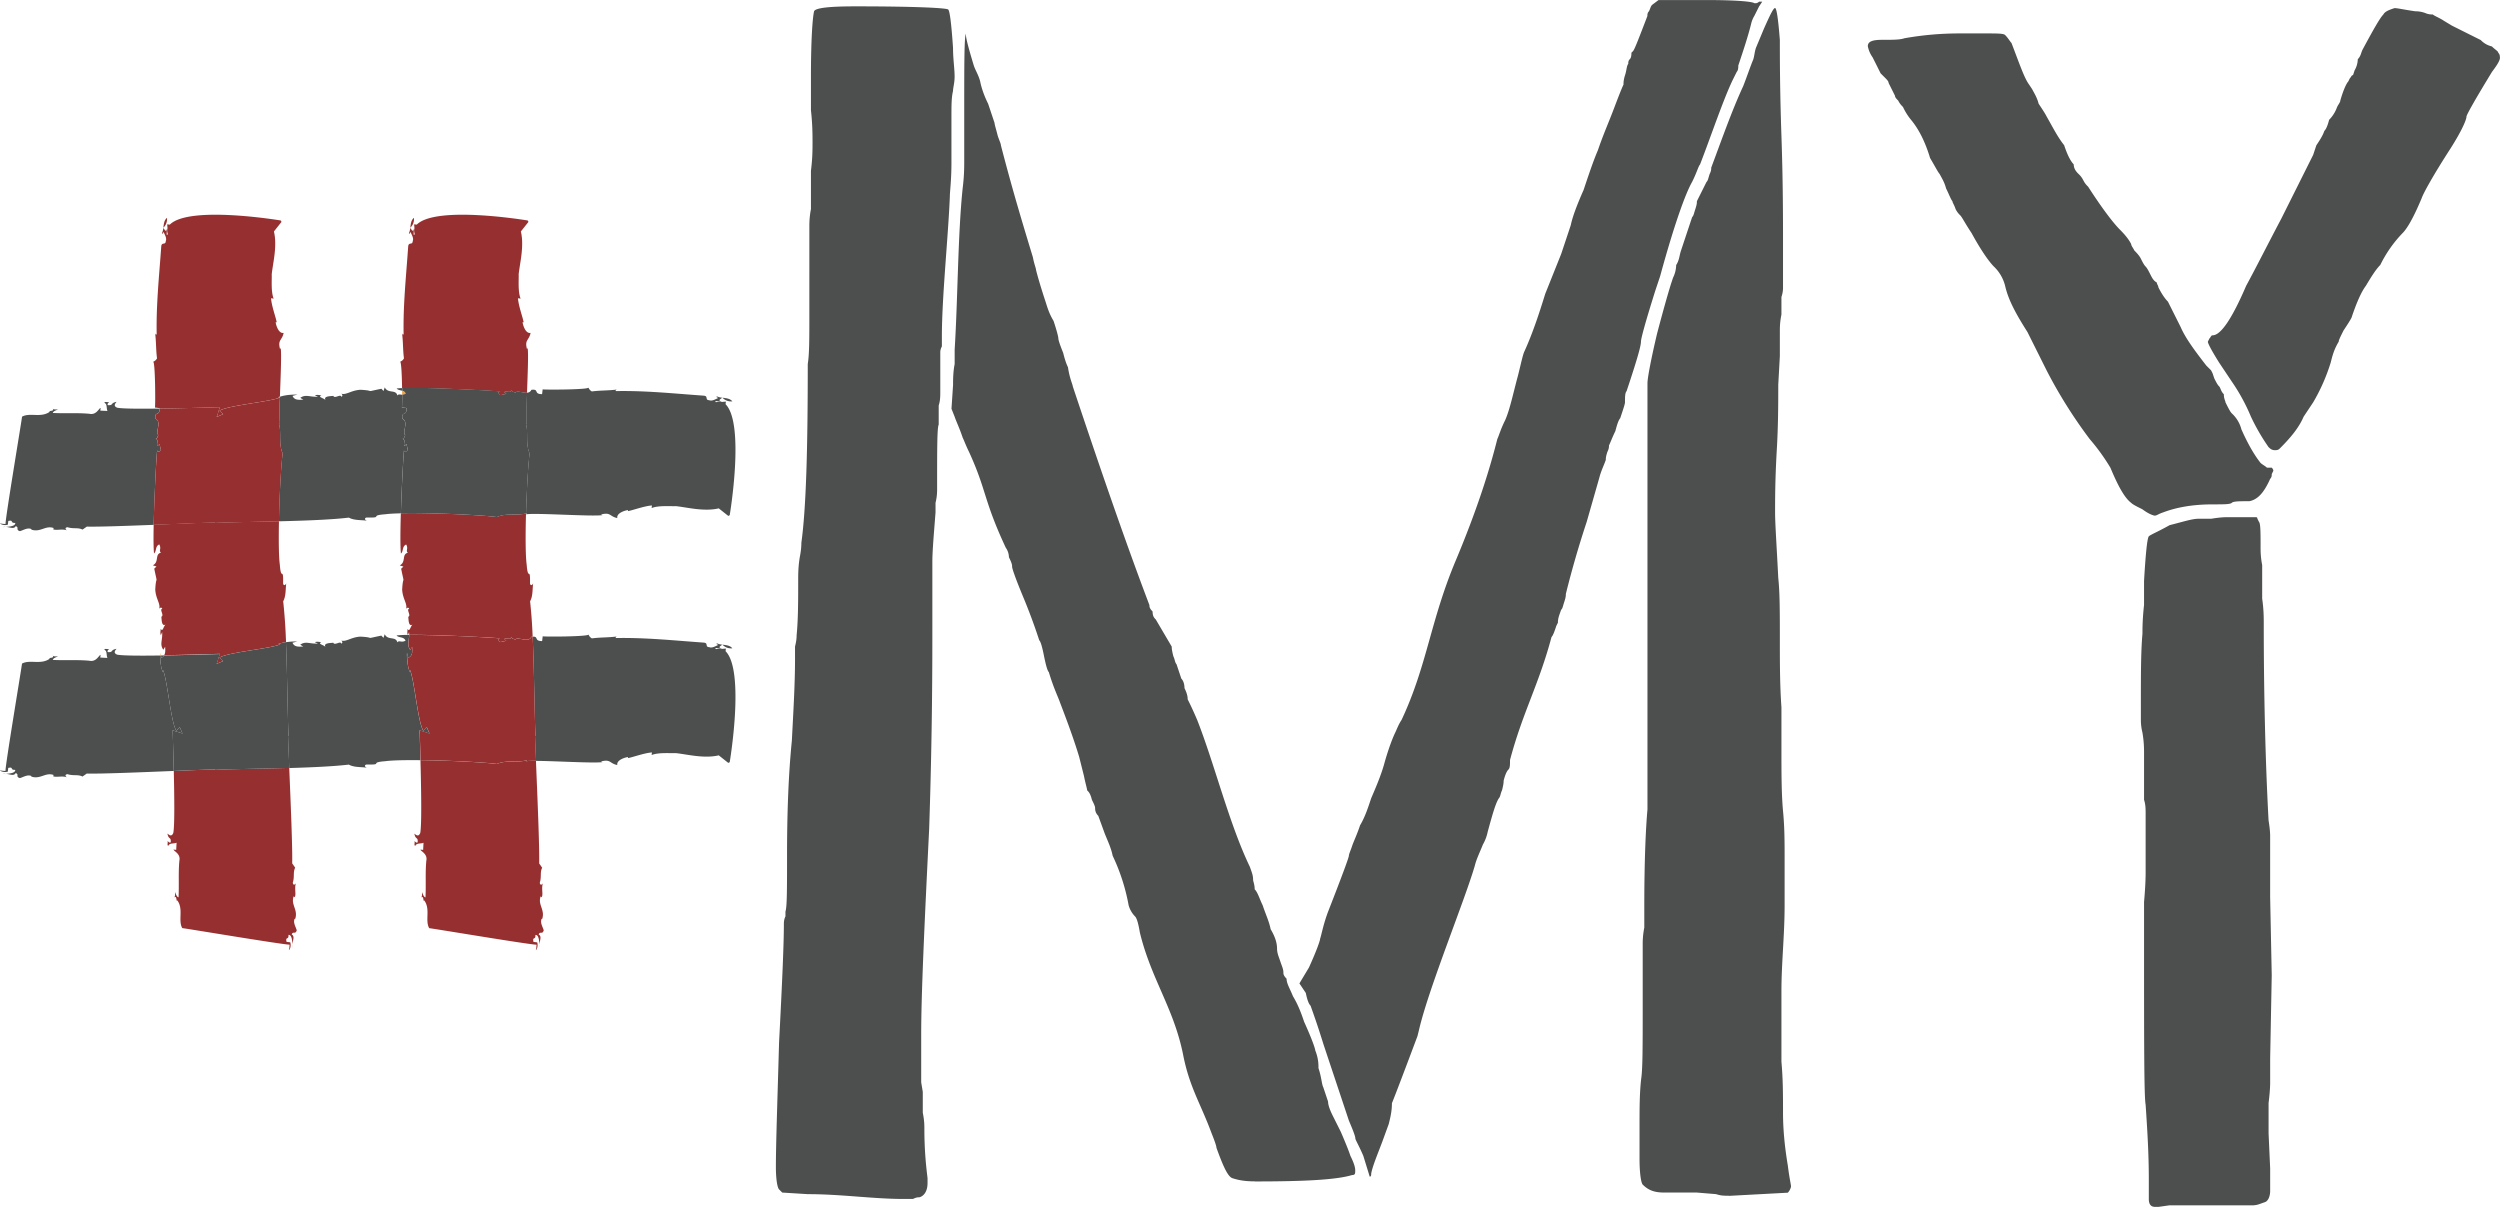
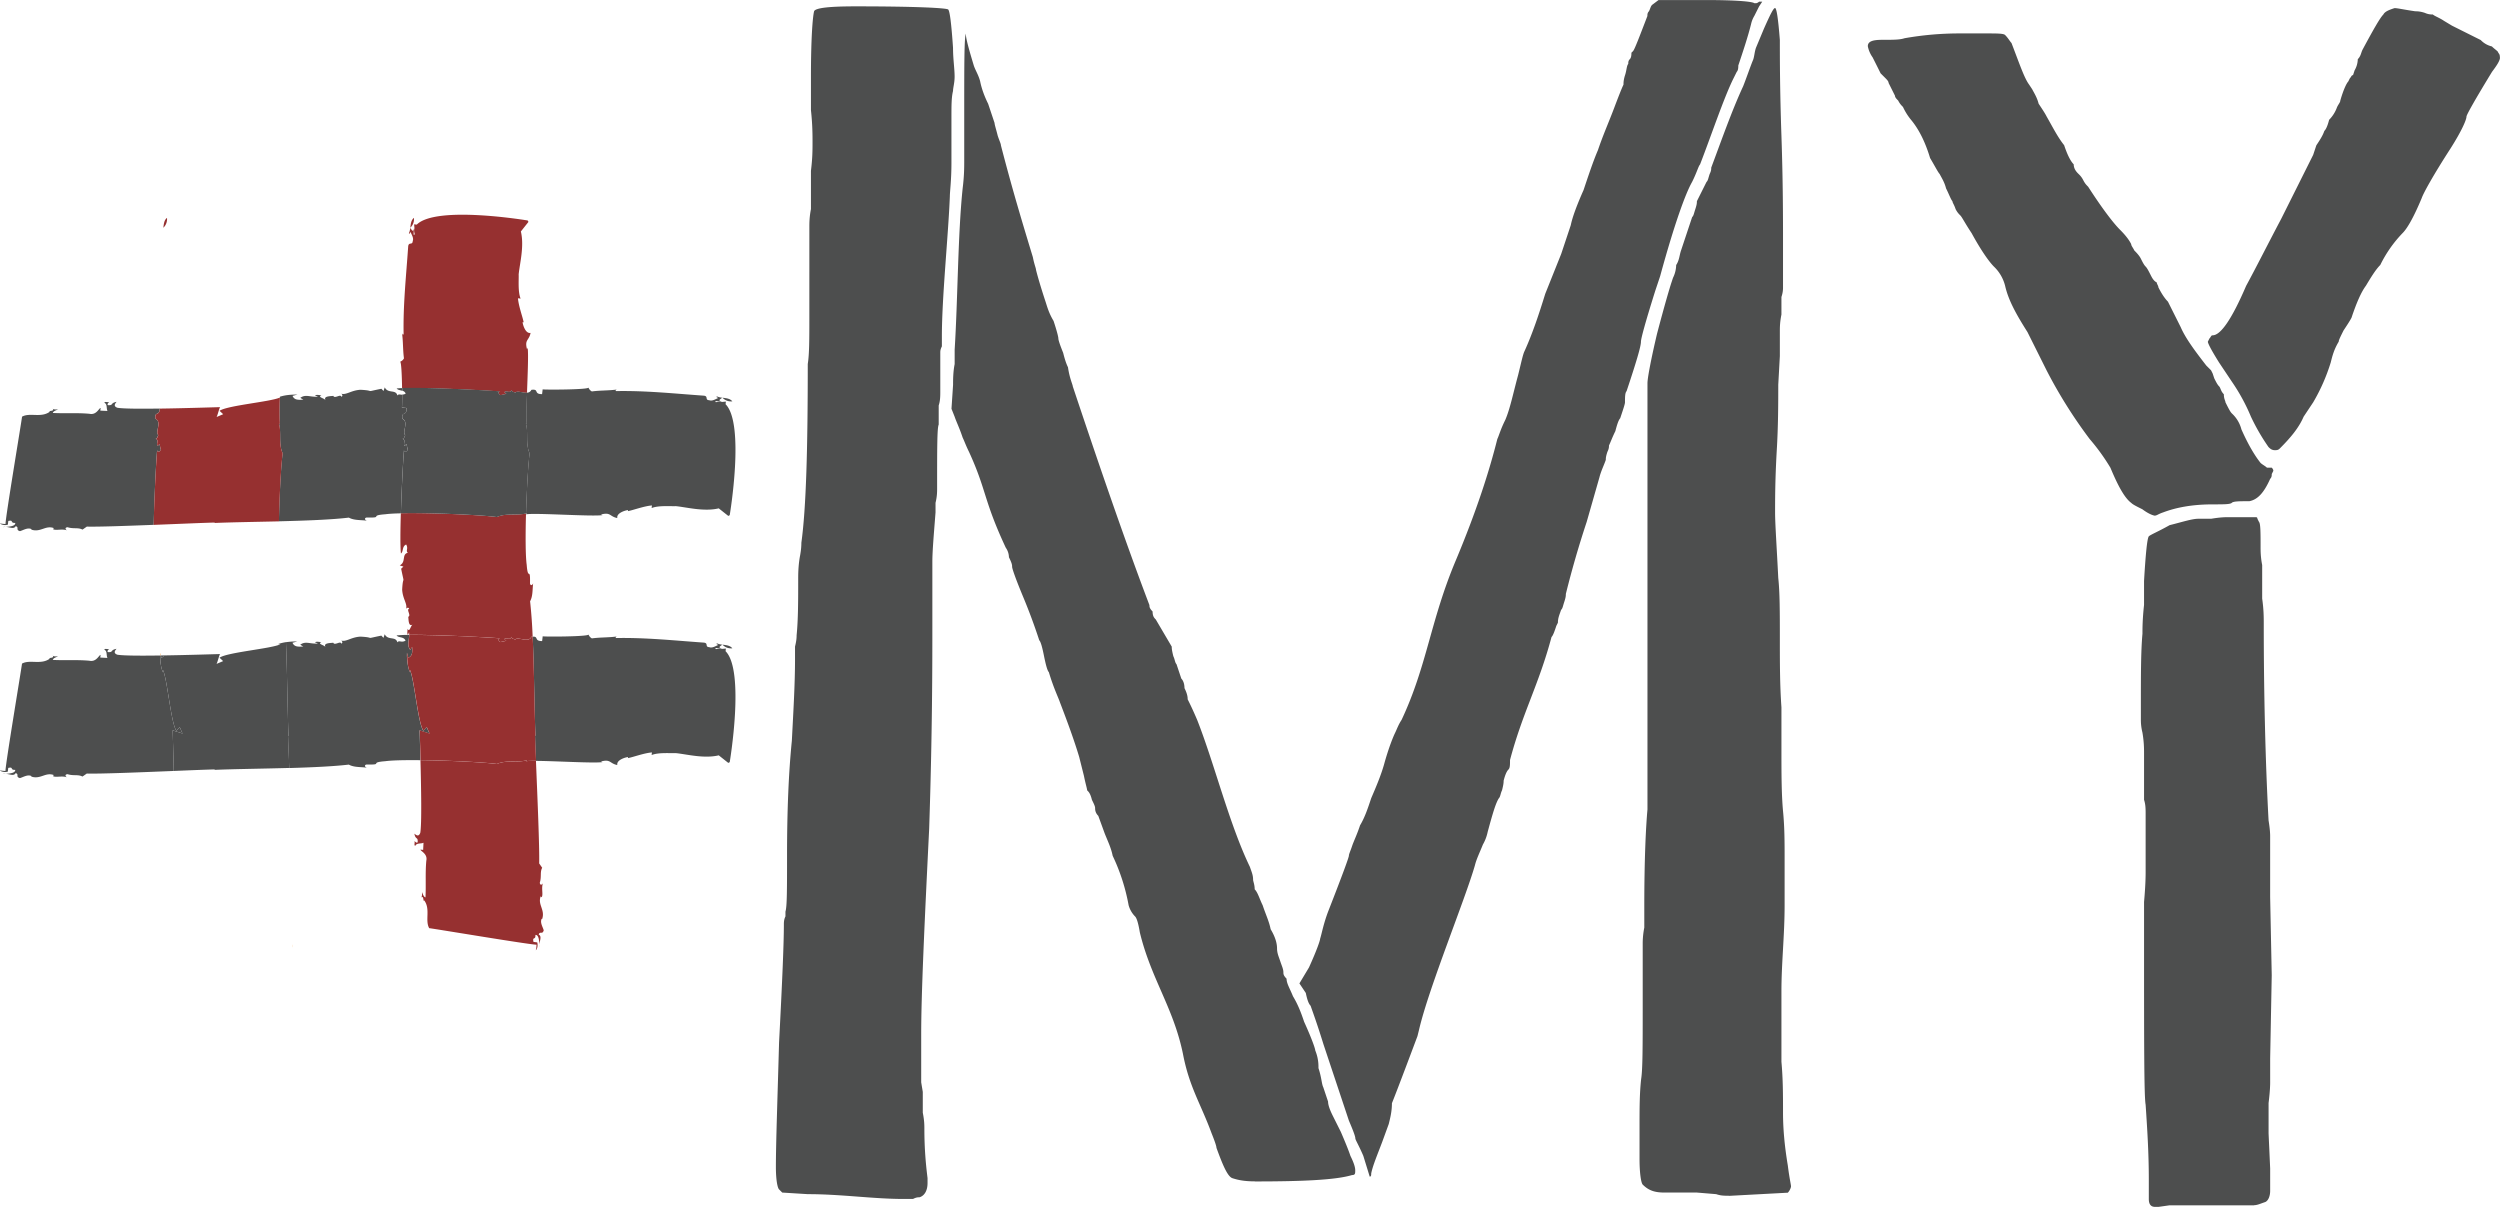
<svg xmlns="http://www.w3.org/2000/svg" id="Layer_1" data-name="Layer 1" version="1.1" viewBox="0 0 56.693 27.37">
  <defs>
    <style>.cls-1{fill:#4d4e4e}.cls-1,.cls-2,.cls-3,.cls-4{stroke-width:0}.cls-2{fill:none}.cls-3{fill:#f8a03a}.cls-4{fill:#963030}</style>
  </defs>
  <path d="M20.707 27.189h-.217c-.688 0-1.412-.109-2.172-.109l-.579-.036-.072-.072c-.036-.036-.072-.217-.072-.507 0-.543.036-1.521.072-2.824.072-1.376.109-2.245.109-2.679 0-.036 0-.109.036-.181v-.109c.036-.109.036-.507.036-1.267 0-1.014.036-1.883.109-2.607.036-.688.072-1.303.072-1.846v-.29c.036-.145.036-.217.036-.253.036-.362.036-.796.036-1.267 0-.109 0-.29.036-.507.036-.181.036-.29.036-.326.109-.796.145-2.136.145-4.055.036-.217.036-.579.036-1.05V5.14c0-.072 0-.217.036-.398v-.869c.036-.29.036-.471.036-.652 0-.145 0-.398-.036-.724v-.76c0-.833.036-1.34.072-1.484.036-.072.326-.109.941-.109 1.34 0 2.064.036 2.1.072s.072.326.109.869c0 .253.036.471.036.652 0 .145-.036.253-.036.326-.036.145-.036.326-.036.615v1.014c0 .398-.036.652-.036.76-.036.905-.181 2.281-.181 3.186v.217c-.036.072-.036.109-.036.145v.869c0 .109 0 .217-.036.326v.434c-.036.072-.036.543-.036 1.448 0 .072 0 .181-.036.326v.217c-.036.471-.072.869-.072 1.122v1.412c0 .905 0 2.462-.072 4.634-.109 2.208-.181 3.765-.181 4.67v1.086l.036.217v.471c.036.181.036.29.036.362 0 .471.036.833.072 1.122v.109c0 .181-.072.29-.181.326-.036 0-.072 0-.145.036Zm7.748-.399c-.253 0-.398-.036-.507-.072s-.217-.29-.362-.688c0-.036-.036-.145-.109-.326-.253-.688-.507-1.05-.652-1.81-.217-1.05-.724-1.701-.977-2.751-.036-.217-.072-.326-.109-.362a.585.585 0 0 1-.145-.253 4.468 4.468 0 0 0-.362-1.122c-.036-.181-.109-.326-.181-.507l-.145-.398c-.072-.072-.072-.145-.072-.181s-.036-.109-.072-.181c-.036-.145-.072-.181-.109-.217 0-.036-.036-.145-.072-.326l-.109-.434c-.109-.362-.253-.76-.434-1.231-.036-.109-.145-.326-.253-.688-.036-.036-.072-.181-.109-.362-.036-.181-.072-.326-.109-.362a13.093 13.093 0 0 0-.362-.977c-.181-.434-.253-.652-.253-.688s0-.072-.072-.217a.39.39 0 0 0-.072-.217c-.507-1.086-.434-1.303-.833-2.172-.072-.145-.109-.253-.145-.326-.072-.217-.145-.362-.181-.471l-.072-.181.036-.543c0-.109 0-.29.036-.471V7.93c.072-1.159.072-2.607.181-3.656.036-.29.036-.471.036-.652v-1.05c0-1.086 0-1.702.036-1.81 0 .109.072.362.181.724.036.109.109.217.145.362.036.181.109.362.181.507l.145.434c0 .036.036.145.072.29.036.109.072.181.072.217.253.978.471 1.702.724 2.534.036.181.072.253.072.29.036.145.109.398.217.724.036.109.072.253.181.434.072.217.109.362.109.398s.036.145.109.326c.036.145.072.253.109.326.036.253.109.398.109.434.507 1.521 1.159 3.439 1.738 4.96 0 .036 0 .072.072.145 0 .109.036.145.072.181l.362.616c0 .036 0 .072.036.217.036.072.036.145.072.181l.109.326c.036.036.072.109.072.217.072.145.072.217.072.253.036.072.109.217.217.471.398 1.014.724 2.353 1.195 3.331.036.109.072.181.072.29 0 .036.036.109.036.217.072.072.109.217.181.362.072.217.145.362.181.543.109.181.145.326.145.434s.036.181.072.29.072.181.072.253c0 .036 0 .072.072.145 0 .109.072.217.145.398.109.181.181.362.253.579.181.398.253.615.253.652a.97.97 0 0 1 .072.398c.072.217.072.362.109.434l.109.326c0 .072.036.181.109.326l.181.362c.109.253.181.434.217.543.072.145.109.253.109.326s0 .109-.072.109c-.362.109-1.086.145-2.208.145Zm2.606-.108-.145-.471c-.109-.253-.181-.362-.181-.398s-.036-.145-.145-.398l-.579-1.738c-.145-.471-.253-.76-.29-.869-.036-.036-.072-.109-.109-.29l-.145-.217.217-.362c.181-.398.253-.616.253-.652.036-.109.072-.326.181-.615.326-.833.471-1.231.471-1.267s.036-.109.072-.217c.036-.109.109-.253.181-.471.109-.181.181-.398.253-.616.109-.253.217-.507.29-.76.109-.398.217-.652.253-.724s.072-.181.145-.29c.579-1.231.652-2.245 1.231-3.62.471-1.122.76-2.027.941-2.751.036-.072.072-.217.181-.434.109-.253.181-.615.29-1.014.072-.29.109-.471.145-.543.181-.398.326-.833.471-1.303l.362-.905.217-.652c.036-.181.145-.471.29-.796.109-.326.217-.652.326-.905.109-.326.253-.652.362-.941s.181-.471.217-.543c0-.036 0-.109.036-.217.036-.109.036-.217.072-.253 0-.036 0-.072.036-.109.036-.036.036-.109.036-.145l.036-.036c.036-.036.145-.326.326-.796 0-.036 0-.072.036-.109.036-.072.036-.109.072-.145l.145-.109h1.086c.688 0 1.05.036 1.086.072h.036s.036 0 .072-.036h.072l-.072.109-.109.217a.612.612 0 0 0-.072.181c-.072.29-.181.615-.29.941 0 .036 0 .109-.036.145l-.072.145c-.217.434-.507 1.303-.76 1.955-.036.036-.072.181-.181.398-.145.253-.398.941-.724 2.136l-.109.326c-.217.688-.326 1.086-.326 1.159 0 .109-.109.471-.326 1.122-.036.036-.036.145-.036.253 0 .036-.036.145-.109.362-.036.036-.072.145-.109.29-.072.145-.109.253-.145.326 0 .036 0 .072-.036.145-.036.109-.036.145-.036.181-.036.109-.109.253-.145.398l-.29 1.014a21.947 21.947 0 0 0-.471 1.629c0 .036 0 .072-.036.181s-.036.145-.072.181c-.036.109-.072.181-.072.29l-.036.072c-.036.109-.072.217-.109.253-.29 1.086-.652 1.702-.941 2.788 0 .109 0 .181-.036.217s-.072.109-.109.253c0 .036 0 .072-.036.217-.036.072-.036.145-.072.181-.072.109-.145.362-.253.76a.972.972 0 0 1-.109.29c-.072.181-.145.326-.181.471-.217.76-1.05 2.788-1.267 3.729l-.036.145c-.109.29-.434 1.159-.579 1.521 0 .181-.036.326-.072.471l-.145.398c-.109.29-.217.543-.253.724 0 .036 0 .072-.036.072Zm8.146.434c-.109 0-.181 0-.29-.036l-.434-.036h-.724c-.217 0-.362-.036-.507-.181-.036-.036-.072-.253-.072-.579v-.76c0-.362 0-.724.036-1.05.036-.217.036-.76.036-1.665v-1.412c0-.036 0-.181.036-.362v-.471c0-1.086.036-1.81.072-2.208V8.69c0-.109.072-.507.217-1.122.181-.688.29-1.05.326-1.159l.036-.109a.684.684 0 0 0 .072-.29c.072-.109.072-.217.109-.326l.253-.76c.036-.036.036-.072.072-.181s.036-.145.036-.181l.217-.434c.036-.036.036-.072.072-.181.036-.072.036-.109.036-.145.217-.579.471-1.303.724-1.846.072-.181.145-.398.217-.579.036-.072.036-.181.072-.29L40 .653c.145-.326.217-.471.253-.471s.072.253.109.724c0 .398 0 1.122.036 2.172s.036 1.883.036 2.426v1.014c0 .036 0 .109-.036.217v.398c-.036.181-.036.29-.036.398v.543l-.036.652c0 .398 0 .941-.036 1.521-.036.652-.036 1.086-.036 1.376 0 .253.036.76.072 1.484.036.326.036.796.036 1.376 0 .543 0 1.05.036 1.557v.941c0 .543 0 1.014.036 1.412.036.362.036.724.036 1.05v1.086c0 .688-.072 1.303-.072 1.955v1.593c.036.398.036.76.036 1.159 0 .362.036.76.109 1.195.036.29.072.434.072.471s-.036.109-.072.145l-1.34.072ZM48.873 11.694c-.036 0-.145-.036-.29-.145-.145-.072-.217-.109-.253-.145-.145-.109-.29-.362-.471-.796a4.675 4.675 0 0 0-.471-.652 10.86 10.86 0 0 1-.977-1.557l-.434-.869c-.253-.398-.434-.724-.507-1.05a.909.909 0 0 0-.253-.434c-.109-.109-.29-.362-.507-.76-.145-.217-.217-.362-.253-.398s-.072-.072-.109-.145c-.036-.109-.072-.145-.072-.181-.036-.036-.072-.145-.145-.29-.036-.145-.109-.253-.145-.326-.036-.036-.109-.181-.217-.362-.109-.362-.253-.652-.434-.869a1.353 1.353 0 0 1-.181-.29c-.036-.036-.072-.072-.109-.145-.036-.036-.072-.072-.072-.109l-.145-.29c0-.036-.036-.072-.072-.109l-.109-.109-.072-.145-.109-.217a.641.641 0 0 1-.109-.253c0-.109.109-.145.326-.145.253 0 .398 0 .507-.036a7.112 7.112 0 0 1 1.231-.109h.615c.253 0 .398 0 .434.036.072.072.109.145.145.181.181.471.29.796.398.941l.072.109c.036.072.109.181.145.326.072.109.145.217.181.29.145.253.253.471.398.652.072.217.145.362.217.434 0 .109.072.181.109.217s.072.072.109.145.072.109.109.145c.326.507.579.833.724.977s.217.253.253.326c0 .036.036.072.072.145.036.036.109.109.145.181s.072.145.109.181c.036.036.072.109.109.181.036.072.072.145.145.181 0 .036.036.072.036.109.072.145.145.253.217.326l.29.579c.109.253.326.543.579.869l.109.109.036.072.036.109c.036.072.072.145.109.181s.036.109.109.181c0 .109.036.145.036.181.072.145.109.217.145.253a.747.747 0 0 1 .217.362c.145.326.29.579.434.76.036.036.109.072.145.109h.109q.036.036.036.072l-.036.072c0 .036 0 .072-.036.109-.145.326-.29.471-.471.507-.217 0-.362 0-.398.036-.036.036-.181.036-.434.036-.471 0-.833.072-1.122.181-.109.036-.145.072-.181.072Zm2.245 15.639h-1.919l-.253.036h-.072c-.109 0-.145-.072-.145-.181v-.434c0-.615-.036-1.159-.072-1.702-.036-.181-.036-1.448-.036-3.765v-.833c.036-.398.036-.616.036-.688v-1.303c0-.109 0-.217-.036-.326v-1.05c0-.109 0-.253-.036-.471-.036-.145-.036-.253-.036-.29V16c0-.688 0-1.231.036-1.629 0-.109 0-.326.036-.652v-.543c.036-.615.072-.977.109-1.014s.217-.109.471-.253c.29-.072.507-.145.652-.145h.29c.217-.036.326-.036.398-.036h.615q.036 0 .036.036l.036.072c.036.036.036.253.036.579 0 .072 0 .217.036.398v.76c.036.253.036.434.036.579 0 1.521.036 3.113.109 4.453.036.217.036.326.036.362v1.376l.036 1.774L51.481 24v.543c0 .036 0 .181-.036.471v.688l.036.796v.507c0 .109-.036.217-.109.253-.109.036-.181.072-.253.072Zm5.575-26.03c0 .072-.072.181-.181.326-.398.652-.579.978-.579 1.014 0 .072-.109.326-.362.724-.398.616-.615 1.014-.652 1.122-.181.434-.326.688-.434.796a2.838 2.838 0 0 0-.507.724c-.109.109-.217.29-.326.471-.109.145-.217.398-.326.724-.036.072-.109.181-.181.29-.072.145-.109.217-.109.253-.109.181-.145.326-.181.471a4.237 4.237 0 0 1-.398.905l-.217.326c-.109.253-.29.471-.543.724-.036.036-.072.036-.109.036-.072 0-.109-.036-.145-.072a4.652 4.652 0 0 1-.398-.688 4.343 4.343 0 0 0-.434-.796l-.29-.434c-.181-.29-.253-.434-.253-.471l.036-.072c.036-.036.036-.072.072-.072.181 0 .434-.362.76-1.122.217-.398.471-.905.796-1.521l.507-1.014.217-.434.072-.217c.072-.109.145-.217.181-.326.036-.036.072-.109.109-.253a.786.786 0 0 0 .181-.29c.036-.072.072-.109.072-.145.072-.253.145-.398.181-.434l.036-.072c.036-.036.036-.072.072-.072l.036-.109a.524.524 0 0 0 .072-.253c.072-.072.072-.145.109-.217.253-.471.398-.724.471-.796.036-.072.145-.109.253-.145.072 0 .217.036.471.072.036 0 .109 0 .217.036a.395.395 0 0 0 .181.036c.036.036.145.072.253.145l.181.109.652.326a.508.508 0 0 0 .253.145c.072.072.145.109.145.145.036.036.036.072.036.109Z" class="cls-1" />
  <path d="M6.348 9.01v.004l.009-.004h-.009zM9.246 14.26c.043.096.064-.065.114-.096-.1.061-.091-.119-.1-.175.074-.028-.052-.169.021-.179-.021-.057-.072-.008-.073.01.043-.122-.073-.226-.086-.445.02-.379.064-.049-.023-.476l.051-.048-.083-.028c.149-.074.037-.25.185-.287-.058-.043.017-.089-.039-.186-.099.043-.056.157-.119.204a9.034 9.034 0 0 1-.002-.914c-.148.003-.272.01-.352.021-.384.028-.03.082-.41.074-.054-.003-.078.045-.009.072-.125-.019-.289-.003-.409-.07-.397.048-.996.07-1.586.084-.009.421-.006.807.02.987.028.384.082.03.074.41-.003.054.045.078.072.009-.019.125-.003.289-.07.409.03.247.05.573.064.926a1.93 1.93 0 0 1 .26-.017l-.112.03c.043.099.135.092.244.085l-.068-.04c.119-.091.219-.013.402-.028l-.07-.028c.039-.022.092-.007.146-.004-.096.043.065.064.096.114-.061-.1.119-.091.175-.1.028.074.169-.052.179.021.057-.021.008-.072-.01-.073.122.043.226-.073.445-.086.379.02.049.064.476-.023l.048.051.028-.083c.074.149.25.037.287.185.043-.058.089.017.186-.039-.043-.099-.157-.056-.204-.119a2.9 2.9 0 0 1 .253-.011c-.016-.038-.004-.087-.002-.138ZM11.948 11.64l-.018.004v.017l.018-.021Z" class="cls-2" />
-   <path d="M9.254 14.397h.026c0-.019 0-.039-.002-.061l-.025.061Z" class="cls-2" />
  <path d="M16.383 14.619a.27.27 0 0 0 .224.083c-.051-.066-.14-.072-.224-.083ZM16.382 14.618h-.002l.003.001-.001-.001zM.062 17.553l.069-.004a.2.2 0 0 0-.069.004ZM16.462 14.707l-.088.008c-.105-.03-.154.04-.147-.02l.144.007c-.106-.017-.032-.049.008-.083a.384.384 0 0 1-.122-.031c-.021.023.015.025.032.038-.057.021-.136.078-.205.05-.108-.006-.007-.097-.133-.104-.666-.047-1.31-.116-1.983-.103-.015-.025.003-.024.022-.035-.203.026-.383.017-.567.043-.051-.027-.065-.064-.08-.089.03.05-1.019.055-1.036.041l-.013.109c-.188.002-.073-.11-.214-.1.035.775.039 1.717.064 2.254l-.011-.019c.003.121.011.329.021.582.439.002 1.301.056 1.509.028l-.035-.014c.225-.061.194.046.371.08-.023-.11.169-.173.243-.181l-.003.024c.111-.019.362-.114.545-.129l-.007.06c.153-.065.44-.038.549-.044.251.025.638.13.973.05l.217.172.032-.017s.349-2.074-.094-2.516l.007-.06ZM9.741 16.641l-.065-.153-.077.082c-.124-.178-.206-1.186-.305-1.379l-.003.054a1.245 1.245 0 0 1-.062-.442l.03.112c.099-.043.092-.135.085-.244l-.04.068c-.08-.105-.029-.196-.026-.341h-.026l-.003.008-.003-.008a2.92 2.92 0 0 0-.253.011c.047.063.161.02.204.119-.097.056-.143-.019-.186.039-.037-.147-.213-.035-.287-.185l-.028.083-.048-.051c-.427.087-.098.042-.476.023-.219.013-.323.129-.445.086.018 0 .066.052.01.073-.01-.073-.151.053-.179-.021-.056.009-.236 0-.175.1-.031-.05-.191-.07-.096-.114-.054-.003-.107-.018-.146.004l.07.028c-.183.015-.283-.063-.402.028l.068.04c-.109.006-.201.014-.244-.085l.112-.03a1.789 1.789 0 0 0-.26.017c.03.749.035 1.621.058 2.129l-.011-.019c.003.146.014.419.027.744.51-.015 1.006-.037 1.351-.078.119.067.284.051.409.07-.069-.028-.046-.075.009-.072.38.008.026-.046.41-.075.152-.021.452-.027.796-.023l-.019-.686c-.025.015.226.071.225.089ZM4.141 16.641l-.065-.153-.077.082c-.124-.178-.206-1.186-.305-1.379l-.003.054a1.12 1.12 0 0 1-.06-.38c-.436.006-.836.005-.969-.018-.122-.043-.022-.122-.021-.134-.148.029-.064.082-.19.075-.034-.014.007-.06.027-.071-.055.009-.107-.018-.111.018.069.028.04.123.069.185l-.162-.008.007-.06c-.036-.002-.092.165-.251.132-.269-.026-.561-.005-.832-.019.004-.036.061-.057.118-.079-.036-.002-.092.007-.125-.019.065.064-.114.043-.062.069-.198.147-.455.013-.63.113-.015.132-.375 2.276-.375 2.434-.054-.003-.108-.006-.125-.019.014.037.121.055.178.034l.01-.084c.131-.03.031.05.158.044.007.069-.11.084-.214.09.093.008.186.058.224-.017.087.029-.01.084.096.114.075-.02.173-.088.26-.047l-.002.012c.209.071.32-.105.512-.034l-.021.023c.068.04.201-.014.323.029-.035-.014-.065-.064.008-.072.14.044.236 0 .339.054l.098-.068c.315.009 1.232-.029 1.973-.059-.009-.416-.022-.794-.025-.931-.025.015.226.071.225.089ZM3.723 14.863l-.076.001.014.05a.138.138 0 0 0 .063-.052Z" class="cls-1" />
  <path d="M9.304 5.165a.27.27 0 0 0 .083-.224c-.066.051-.072.14-.083.224ZM9.302 5.166l.001.002.001-.003-.002.001z" class="cls-4" />
  <path d="m12.237 21.486-.004-.069a.2.2 0 0 0 .004.069Z" class="cls-3" />
  <path d="M11.929 11.66v-.017c-.204.053-.458-.013-.663.082-.321-.046-1.51-.102-2.176-.087-.012.4-.015.764.002.914.063-.047.02-.161.119-.204.056.097-.019.143.039.186-.147.037-.035.213-.185.287l.083.028-.051.048c.087.427.042.098.023.476.013.219.129.323.086.445 0-.018.052-.066.073-.01-.073.01.053.151-.021.179.009.056 0 .236.1.175-.05.031-.07.191-.114.096-.003.051-.015.099.002.138h.006l.025-.061a.642.642 0 0 1 .002.061c.601-.005 1.778.055 2.061.079-.055.009-.043.058.008.085l.131-.029c-.015-.025-.051-.027-.031-.05.057-.021.122.043.15-.041-.006.048.085.053.083.065.064-.082.298.088.37-.066l.028-.003a11.755 11.755 0 0 0-.058-.801c.067-.119.051-.284.07-.409-.028.069-.075.046-.072-.009.008-.38-.046-.026-.075-.41-.028-.202-.029-.665-.016-1.146h-.002l.002-.003ZM11.341 8.877c-.055.009-.043.058.008.085l.131-.029c-.015-.025-.051-.027-.031-.05.057-.021.122.043.15-.041-.006.048.085.053.083.065.045-.057.172.007.269 0 .015-.415.035-.876.015-1.021l-.014.035c-.061-.225.046-.194.08-.372-.11.023-.173-.169-.181-.243l.024.003c-.019-.111-.114-.362-.129-.545l.06.007c-.065-.153-.038-.44-.044-.549.025-.251.13-.638.05-.973l.172-.217L11.967 5s-2.074-.349-2.516.094l-.06-.007.008.088c-.03.105.04.154-.02.147l.007-.144c-.017.106-.049.032-.083-.008a.384.384 0 0 1-.031.122c.023.021.025-.015.038-.032.021.057.078.136.05.205-.006.108-.097.007-.104.133-.046.666-.116 1.31-.103 1.983-.025.015-.024-.003-.035-.022.026.203.017.383.043.567-.027.051-.064.065-.089.08.028-.017.042.306.046.596.518-.02 1.911.049 2.222.076ZM11.927 17.263l.021-.023c-.207.062-.47-.012-.681.086-.258-.037-1.075-.08-1.732-.088.016.624.031 1.446-.004 1.647-.043.122-.122.022-.134.021.029.148.082.064.075.19-.014.034-.06-.007-.071-.027.009.055-.018.107.018.111.028-.069.123-.04.185-.069l-.008.162-.06-.007c-.002.036.165.092.132.251-.026.269-.005.561-.019.832-.036-.004-.057-.061-.079-.118-.002.036.007.092-.019.125.064-.065.043.114.069.062.147.198.013.455.113.63.132.015 2.276.375 2.434.375-.003.054-.006.108-.019.125.037-.014.055-.121.034-.178l-.084-.01c-.03-.131.05-.031.044-.158.069-.007.084.11.091.214.008-.093.058-.186-.017-.223.029-.087.084.01.114-.096-.02-.075-.088-.173-.047-.26l.012.002c.071-.209-.105-.32-.034-.512l.023.021c.04-.068-.014-.201.029-.323-.014.035-.064.065-.072-.008.044-.14 0-.236.054-.339l-.068-.098c.01-.368-.042-1.554-.073-2.326-.104 0-.184.002-.227.009Z" class="cls-4" />
-   <path d="M9.119 8.861v.088a.158.158 0 0 0 .079-.021.115.115 0 0 0-.079-.067ZM9.25 14.405l.004-.008h-.007l.003.008z" class="cls-3" />
  <path d="M12.144 16.691c-.024-.537-.029-1.479-.064-2.254a.149.149 0 0 0-.028.003c-.072.154-.306-.016-.37.066.001-.012-.089-.017-.083-.065-.028.083-.093.019-.15.041-.021.023.015.025.031.05l-.131.029c-.051-.027-.064-.076-.008-.085a33.197 33.197 0 0 0-2.061-.079c-.003.146-.054.236.026.341l.04-.068c.006.109.014.201-.085.244l-.03-.112c.003.182.009.291.062.442l.003-.054c.099.193.181 1.202.305 1.379l.077-.082.065.153c0-.018-.25-.074-.225-.089.002.109.011.373.019.686.657.008 1.474.051 1.732.088.211-.098.474-.024.681-.086l-.021.023c.042-.007.123-.009.227-.009-.01-.253-.018-.461-.021-.582l.011.019Z" class="cls-4" />
  <path d="M16.383 9.019a.27.27 0 0 0 .224.083c-.051-.066-.14-.072-.224-.083ZM16.382 9.018l-.002.001h.003l-.001-.001zM.062 11.953l.069-.004a.2.2 0 0 0-.069.004ZM8.995 8.809c.028.037.079.038.124.052v-.06a1.649 1.649 0 0 0-.124.008ZM3.646 10.199l-.029-.131c-.025.015-.027.051-.05.031-.021-.057.043-.122-.041-.15.048.006.053-.085.065-.083-.082-.064.088-.298-.066-.37-.026-.18.093-.05.097-.231-.432.006-.828.005-.959-.018-.122-.043-.022-.122-.021-.134-.148.029-.064.082-.19.075-.034-.014.007-.06.027-.071-.055.009-.107-.018-.111.018.069.028.04.123.069.185l-.162-.008.007-.06c-.036-.002-.092.165-.251.132-.269-.026-.561-.005-.832-.019.004-.036.061-.057.118-.079-.036-.002-.092.007-.125-.019.065.064-.114.043-.062.069-.198.147-.455.013-.63.113-.015.132-.375 2.276-.375 2.434-.054-.003-.108-.006-.125-.019.014.037.121.055.178.034l.01-.084c.131-.03.031.05.158.044.007.069-.11.084-.214.09.093.008.186.058.224-.017.087.029-.01.084.096.114.075-.02.173-.088.26-.047l-.002.012c.209.071.32-.105.512-.034l-.021.023c.068.04.201-.014.323.029-.035-.014-.065-.064.008-.072.14.044.236 0 .339.054l.098-.068c.253.007.891-.016 1.517-.04.012-.625.056-1.462.077-1.695.009.055.058.043.085-.008ZM11.947 9.621l-.023-.021c.062.207-.012.47.086.681-.03.211-.065.797-.081 1.363l.018-.004-.018.021v.002c.227-.036 1.477.054 1.734.019l-.035-.014c.225-.061.194.046.371.08-.023-.11.169-.173.243-.181l-.003.024c.111-.019.362-.114.545-.129l-.007.06c.153-.065.44-.038.549-.044.251.025.638.13.973.05l.217.172.032-.017s.349-2.074-.094-2.516l.007-.06-.088.008c-.105-.03-.154.04-.147-.02l.144.007c-.106-.017-.032-.049.008-.083a.384.384 0 0 1-.122-.031c-.021.023.015.025.032.038-.057.021-.136.078-.205.05-.108-.006-.007-.097-.133-.104-.666-.047-1.31-.116-1.983-.103-.015-.025.003-.024.022-.035-.203.026-.383.017-.567.043-.051-.027-.065-.064-.08-.089.03.05-1.019.054-1.036.041l-.013.109c-.2.002-.058-.124-.243-.097-.022.046-.059.062-.101.065-.012.323-.02.618-.004.716ZM6.357 9.01l-.01.004a5.041 5.041 0 0 0 0 .607L6.324 9.6c.062.207-.012.47.086.681-.034.233-.072.925-.085 1.541.59-.015 1.189-.036 1.586-.084.119.067.284.051.409.07-.069-.028-.046-.075.009-.072.38.008.026-.046.41-.074.081-.011.204-.018.352-.021.017-.577.052-1.23.07-1.432.009.055.058.043.085-.008l-.029-.131c-.025.015-.027.051-.05.031-.021-.057.043-.122-.041-.15.048.006.053-.085.065-.083-.082-.064.088-.298-.066-.37-.027-.184.099-.043.097-.243l-.109-.013c.004-.006.007-.131.006-.291-.047 0-.078-.022-.107.018-.037-.147-.213-.035-.287-.185l-.028.083-.048-.051c-.427.087-.098.042-.476.023-.219.013-.323.129-.445.086.018 0 .066.052.01.073-.01-.073-.151.053-.179-.021-.056.009-.236 0-.175.1-.031-.05-.191-.07-.096-.114-.054-.003-.107-.018-.146.004l.07.028c-.183.015-.283-.063-.402.028l.068.04c-.109.006-.201.014-.244-.085l.112-.031c-.163.002-.269.01-.398.049v.015h.01Z" class="cls-1" />
  <path d="m9.114 9.24.109.013c.002.2-.124.058-.097.243.154.072-.016.306.066.37-.012-.001-.017.089-.065.083.083.028.019.093.041.15.023.021.025-.015.05-.031l.029.131c-.027.051-.076.064-.085.008-.018.201-.053.855-.07 1.432.665-.015 1.855.04 2.176.087.205-.095.459-.029.663-.082.016-.566.05-1.152.081-1.363-.098-.211-.024-.474-.086-.681l.023.021c-.016-.097-.008-.392.004-.716-.098.008-.225-.056-.269 0 .001-.012-.089-.017-.083-.065-.028.083-.093.019-.15.041-.021.023.015.025.031.05l-.131.029c-.051-.027-.064-.076-.008-.085-.312-.027-1.705-.096-2.222-.076v.06c.032.01.062.026.079.067a.14.14 0 0 1-.079.021c0 .16-.002.285-.006.291ZM11.927 11.663h.002v-.003l-.002.003z" class="cls-1" />
  <path d="M3.704 5.165a.27.27 0 0 0 .083-.224c-.066.051-.072.14-.083.224ZM3.703 5.166l.001.002v-.003l-.001.001z" class="cls-4" />
  <path d="m6.638 21.486-.004-.069a.2.2 0 0 0 .004.069ZM3.63 14.802l.002.062h.015l-.017-.062Z" class="cls-3" />
-   <path d="m4.907 9.457.153-.065-.082-.077c.175-.122 1.158-.204 1.369-.301V9.01l-.044-.002c.016-.006.03-.009.045-.013.015-.436.039-.954.018-1.109l-.014.035c-.061-.225.046-.194.08-.372-.11.023-.173-.169-.181-.243l.024.003c-.019-.111-.114-.362-.129-.545l.06.007c-.065-.153-.038-.44-.044-.549.025-.251.13-.638.05-.973l.172-.217L6.367 5s-2.074-.349-2.516.094l-.06-.007.008.088c-.03.105.04.154-.02.147l.007-.144c-.017.106-.049.032-.083-.008a.384.384 0 0 1-.031.122c.023.021.025-.015.038-.032.021.057.078.136.05.205-.006.108-.097.007-.104.133-.047.666-.116 1.31-.103 1.983-.025.015-.024-.003-.035-.022.026.203.017.383.043.567-.027.051-.064.065-.089.08.05-.03.055 1.019.041 1.036l.109.013v.012c.563-.008 1.189-.029 1.374-.033-.015-.025-.071.226-.089.225ZM4.876 17.448c-.174.004-.528.018-.935.035.013.577.021 1.226-.01 1.401-.043.122-.122.022-.134.021.029.148.082.064.075.19-.014.034-.06-.007-.071-.027.009.055-.018.107.018.111.028-.069.123-.04.185-.069l-.008.162-.06-.007c-.002.036.165.092.132.251-.026.269-.005.561-.019.832-.036-.004-.057-.061-.079-.118-.002.036.007.092-.019.125.064-.065.043.114.069.062.147.198.013.455.113.63.132.015 2.276.375 2.434.375-.003.054-.006.108-.019.125.037-.014.055-.121.034-.178l-.084-.01c-.03-.131.05-.031.044-.158.069-.007.084.11.09.214.008-.093.058-.186-.017-.223.029-.087.084.01.114-.096-.02-.075-.088-.173-.047-.26l.012.002c.071-.209-.105-.32-.034-.512l.023.021c.04-.068-.014-.201.029-.323-.014.035-.064.065-.072-.008.044-.14 0-.236.054-.339l-.068-.098c.009-.343-.035-1.398-.067-2.165-.634.018-1.29.025-1.704.044l.019-.011ZM4.907 15.056l.153-.065-.082-.077c.178-.124 1.186-.206 1.379-.305l-.054-.003a.993.993 0 0 1 .183-.045 12.296 12.296 0 0 0-.064-.926c.067-.119.051-.284.07-.409-.028.069-.075.046-.072-.009.008-.38-.046-.026-.074-.41-.025-.18-.028-.566-.02-.987-.557.014-1.106.021-1.469.037l.019-.011c-.237.005-.808.03-1.391.053-.006.29-.005.535.008.651.063-.047.02-.161.119-.204.056.097-.019.143.039.186-.147.037-.035.213-.185.287l.083.028-.051.048c.087.427.042.098.023.476.013.219.129.323.086.445 0-.018.052-.066.073-.01-.073.01.053.151-.021.179.009.056 0 .236.1.175-.05.031-.07.191-.114.096-.003.054-.018.107.004.146l.028-.07c.015.183-.063.283.028.402l.04-.068c.004.077.009.144-.023.192.535-.009 1.099-.028 1.273-.031-.015-.025-.071.226-.089.225Z" class="cls-4" />
  <path d="M6.544 16.691c-.023-.508-.028-1.38-.058-2.129a.993.993 0 0 0-.183.045l.054.003c-.193.099-1.202.181-1.379.305l.082.077-.153.065c.018 0 .074-.25.089-.225-.174.004-.738.023-1.273.031a.133.133 0 0 1-.063.052l-.014-.05h-.015c.004.145.014.248.06.38l.003-.054c.099.193.181 1.202.305 1.379l.077-.082.065.153c0-.018-.25-.074-.225-.089.003.137.015.516.025.931.407-.017.761-.031.935-.035l-.019.011c.414-.019 1.07-.026 1.704-.044-.013-.324-.024-.598-.027-.744l.011.019Z" class="cls-1" />
  <path d="M4.857 11.86c.363-.016.912-.024 1.469-.037.013-.616.051-1.308.085-1.541-.098-.211-.024-.474-.086-.681l.023.021a5.041 5.041 0 0 1 0-.607c-.212.097-1.194.179-1.369.301l.082.077-.153.065c.018 0 .074-.25.089-.225-.185.004-.811.025-1.374.033-.004.181-.123.05-.097.231.154.072-.016.306.066.37-.012-.001-.017.089-.065.083.083.028.019.093.041.15.023.021.025-.015.05-.031l.029.131c-.027.051-.076.064-.085.008a37.57 37.57 0 0 0-.077 1.695c.583-.023 1.155-.048 1.391-.053l-.019.011Z" class="cls-4" />
-   <path d="M6.348 9.01v-.015l-.045.013.044.002Z" class="cls-3" />
</svg>